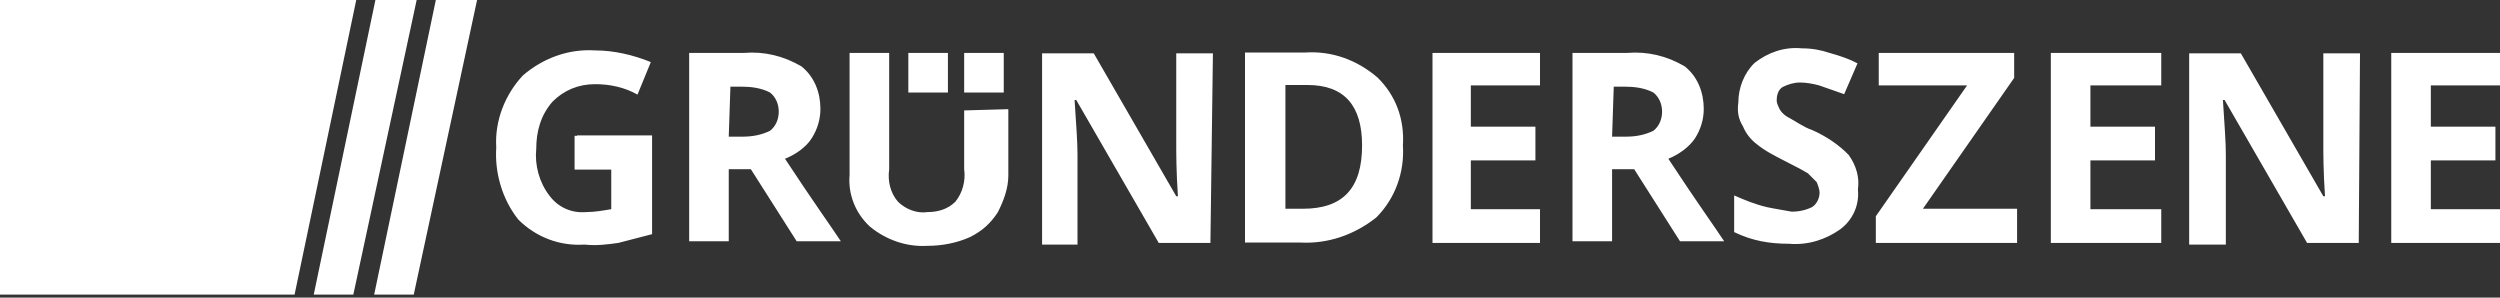
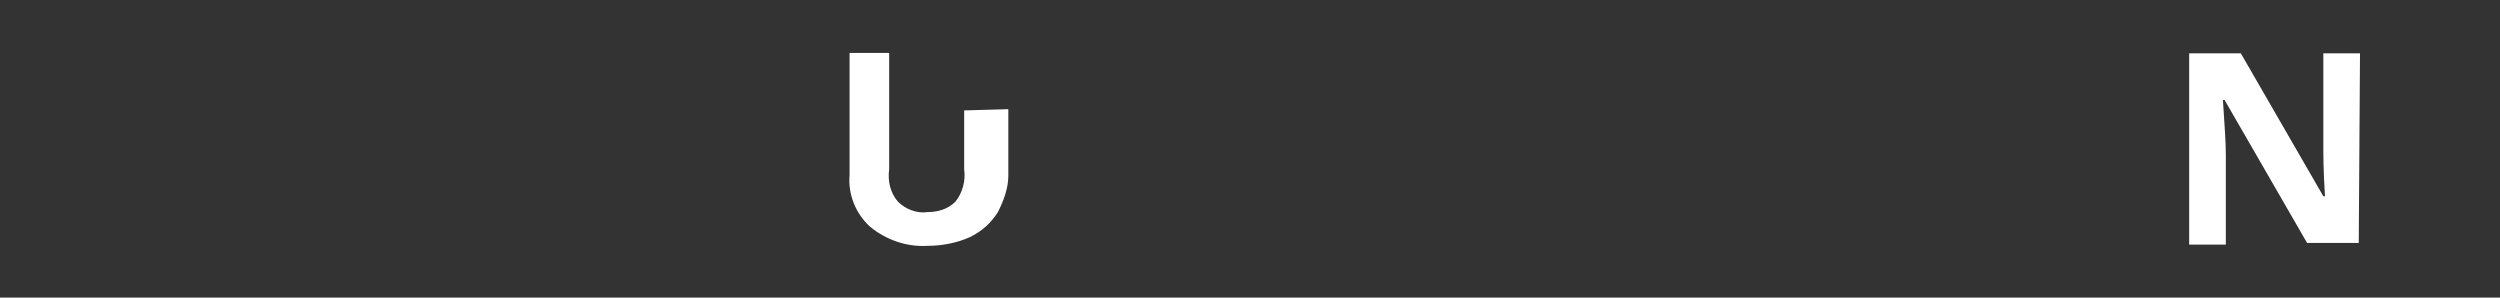
<svg xmlns="http://www.w3.org/2000/svg" fill="none" viewBox="0 0 210 25" height="25" width="210">
  <rect x="0" y="0" width="210" height="25" fill="#333333" stroke="none" />
-   <path fill="white" d="M129.36 20.405H120.33V4.445H129.36V7.175H123.55V10.64H128.975V13.475H123.55V17.57H129.36V20.405ZM169.435 20.405H157.57V18.165L165.235 7.175H157.815V4.445H169.19V6.545L161.525 17.535H169.435V20.405ZM181.545 20.405H172.27V4.445H181.545V7.175H175.595V10.64H181.02V13.475H175.595V17.57H181.545V20.405ZM200.865 4.445V20.405H210V17.57H204.19V13.475H209.615V10.64H204.19V7.175H210V4.445H200.865ZM80.99 4.445H84.315V7.77H80.99V4.445ZM76.3 4.445H79.625V7.77H76.3V4.445ZM31.535 0L26.355 24.745H29.68L35 0H31.535ZM36.61 0L31.43 24.745H34.755L40.075 0H36.61ZM0 0V24.745H24.745L29.925 0H0ZM48.475 11.375H54.775V19.67C53.795 19.915 52.92 20.16 51.94 20.405C50.96 20.545 50.085 20.65 49.105 20.545C47.005 20.685 45.01 19.915 43.54 18.445C42.175 16.73 41.545 14.49 41.685 12.39C41.545 10.15 42.42 7.945 43.925 6.335C45.64 4.865 47.775 4.095 49.98 4.235C51.59 4.235 53.2 4.62 54.67 5.215L53.55 7.945C52.43 7.315 51.205 7.07 49.98 7.07C48.615 7.07 47.39 7.56 46.41 8.54C45.43 9.66 45.045 11.025 45.045 12.495C44.905 13.86 45.29 15.33 46.165 16.45C46.9 17.43 48.02 17.92 49.245 17.815C49.98 17.815 50.715 17.675 51.345 17.57V14.245H48.265V11.41H48.475V11.375ZM61.215 11.48H62.335C63.21 11.48 63.945 11.34 64.68 10.99C65.17 10.605 65.415 10.01 65.415 9.38C65.415 8.75 65.17 8.155 64.68 7.77C63.945 7.385 63.07 7.28 62.335 7.28H61.355L61.215 11.48ZM61.215 14.21V20.265H57.89V4.445H62.475C64.19 4.305 65.8 4.69 67.305 5.565C68.425 6.44 68.915 7.805 68.915 9.135C68.915 10.01 68.67 10.85 68.18 11.62C67.69 12.39 66.815 12.985 65.94 13.335C68.285 16.905 69.895 19.145 70.63 20.265H66.92L63.07 14.21H61.215ZM101.675 20.405H97.335L90.405 8.4H90.265C90.405 10.5 90.51 11.97 90.51 12.985V20.545H87.535V4.48H91.875L98.805 16.485H98.945C98.805 14.385 98.805 12.915 98.805 12.145V4.48H101.885L101.675 20.405ZM114.415 12.215C114.415 8.89 112.945 7.14 109.83 7.14H107.975V17.535H109.445C112.805 17.535 114.415 15.82 114.415 12.215ZM117.845 12.215C117.985 14.455 117.215 16.66 115.605 18.27C113.75 19.74 111.51 20.51 109.165 20.37H104.58V4.41H109.655C111.895 4.27 113.995 5.04 115.71 6.51C117.25 8.015 117.985 10.01 117.845 12.215ZM135.415 11.48H136.535C137.41 11.48 138.145 11.34 138.88 10.99C139.37 10.605 139.615 10.01 139.615 9.38C139.615 8.75 139.37 8.155 138.88 7.77C138.145 7.385 137.27 7.28 136.535 7.28H135.555L135.415 11.48ZM135.415 14.21V20.265H132.09V4.445H136.675C138.39 4.305 140 4.69 141.505 5.565C142.625 6.44 143.115 7.805 143.115 9.135C143.115 10.01 142.87 10.85 142.38 11.62C141.89 12.355 141.015 12.985 140.14 13.335C142.485 16.905 144.095 19.145 144.83 20.265H141.12L137.27 14.21H135.415ZM156.065 15.925C156.205 17.29 155.575 18.515 154.595 19.25C153.37 20.125 151.865 20.615 150.255 20.475C148.645 20.475 147.175 20.23 145.67 19.495V16.415C146.545 16.8 147.385 17.15 148.4 17.395C149.03 17.535 149.765 17.64 150.5 17.78C151.13 17.78 151.725 17.64 152.215 17.395C152.6 17.15 152.845 16.66 152.845 16.17C152.845 15.925 152.705 15.54 152.6 15.295L151.865 14.56C151.235 14.175 150.5 13.825 149.765 13.44C149.03 13.055 148.295 12.705 147.525 12.075C147.035 11.69 146.65 11.2 146.405 10.605C146.02 9.975 145.915 9.38 146.02 8.61C146.02 7.385 146.51 6.125 147.385 5.285C148.505 4.41 149.87 3.92 151.34 4.06C152.215 4.06 152.95 4.2 153.685 4.445C154.56 4.69 155.295 4.935 156.03 5.32L154.91 7.91C154.175 7.665 153.545 7.42 152.81 7.175C152.32 7.035 151.69 6.93 151.2 6.93C150.71 6.93 150.22 7.07 149.73 7.315C149.345 7.56 149.24 8.05 149.24 8.435C149.24 8.68 149.38 8.925 149.485 9.17C149.625 9.415 149.87 9.66 150.115 9.8C150.85 10.185 151.48 10.675 152.215 10.92C153.335 11.41 154.455 12.145 155.295 13.02C155.96 13.965 156.205 14.945 156.065 15.925Z" />
  <path fill="white" d="M80.99 9.275V14.21C81.13 15.19 80.85 16.205 80.255 16.94C79.625 17.57 78.785 17.815 77.91 17.815C77.035 17.955 76.055 17.57 75.425 16.94C74.795 16.205 74.55 15.225 74.69 14.21V4.445H71.365V14.7C71.225 16.31 71.855 17.92 73.08 19.04C74.445 20.16 76.16 20.755 77.91 20.65C79.135 20.65 80.395 20.405 81.48 19.915C82.46 19.425 83.195 18.795 83.825 17.815C84.315 16.835 84.7 15.82 84.7 14.735V9.17L80.99 9.275ZM198.135 20.405H193.795L186.865 8.4H186.725C186.865 10.5 186.97 11.97 186.97 12.985V20.545H183.89V4.48H188.23L195.16 16.485H195.3C195.16 14.385 195.16 12.915 195.16 12.145V4.48H198.24L198.135 20.405Z" />
</svg>